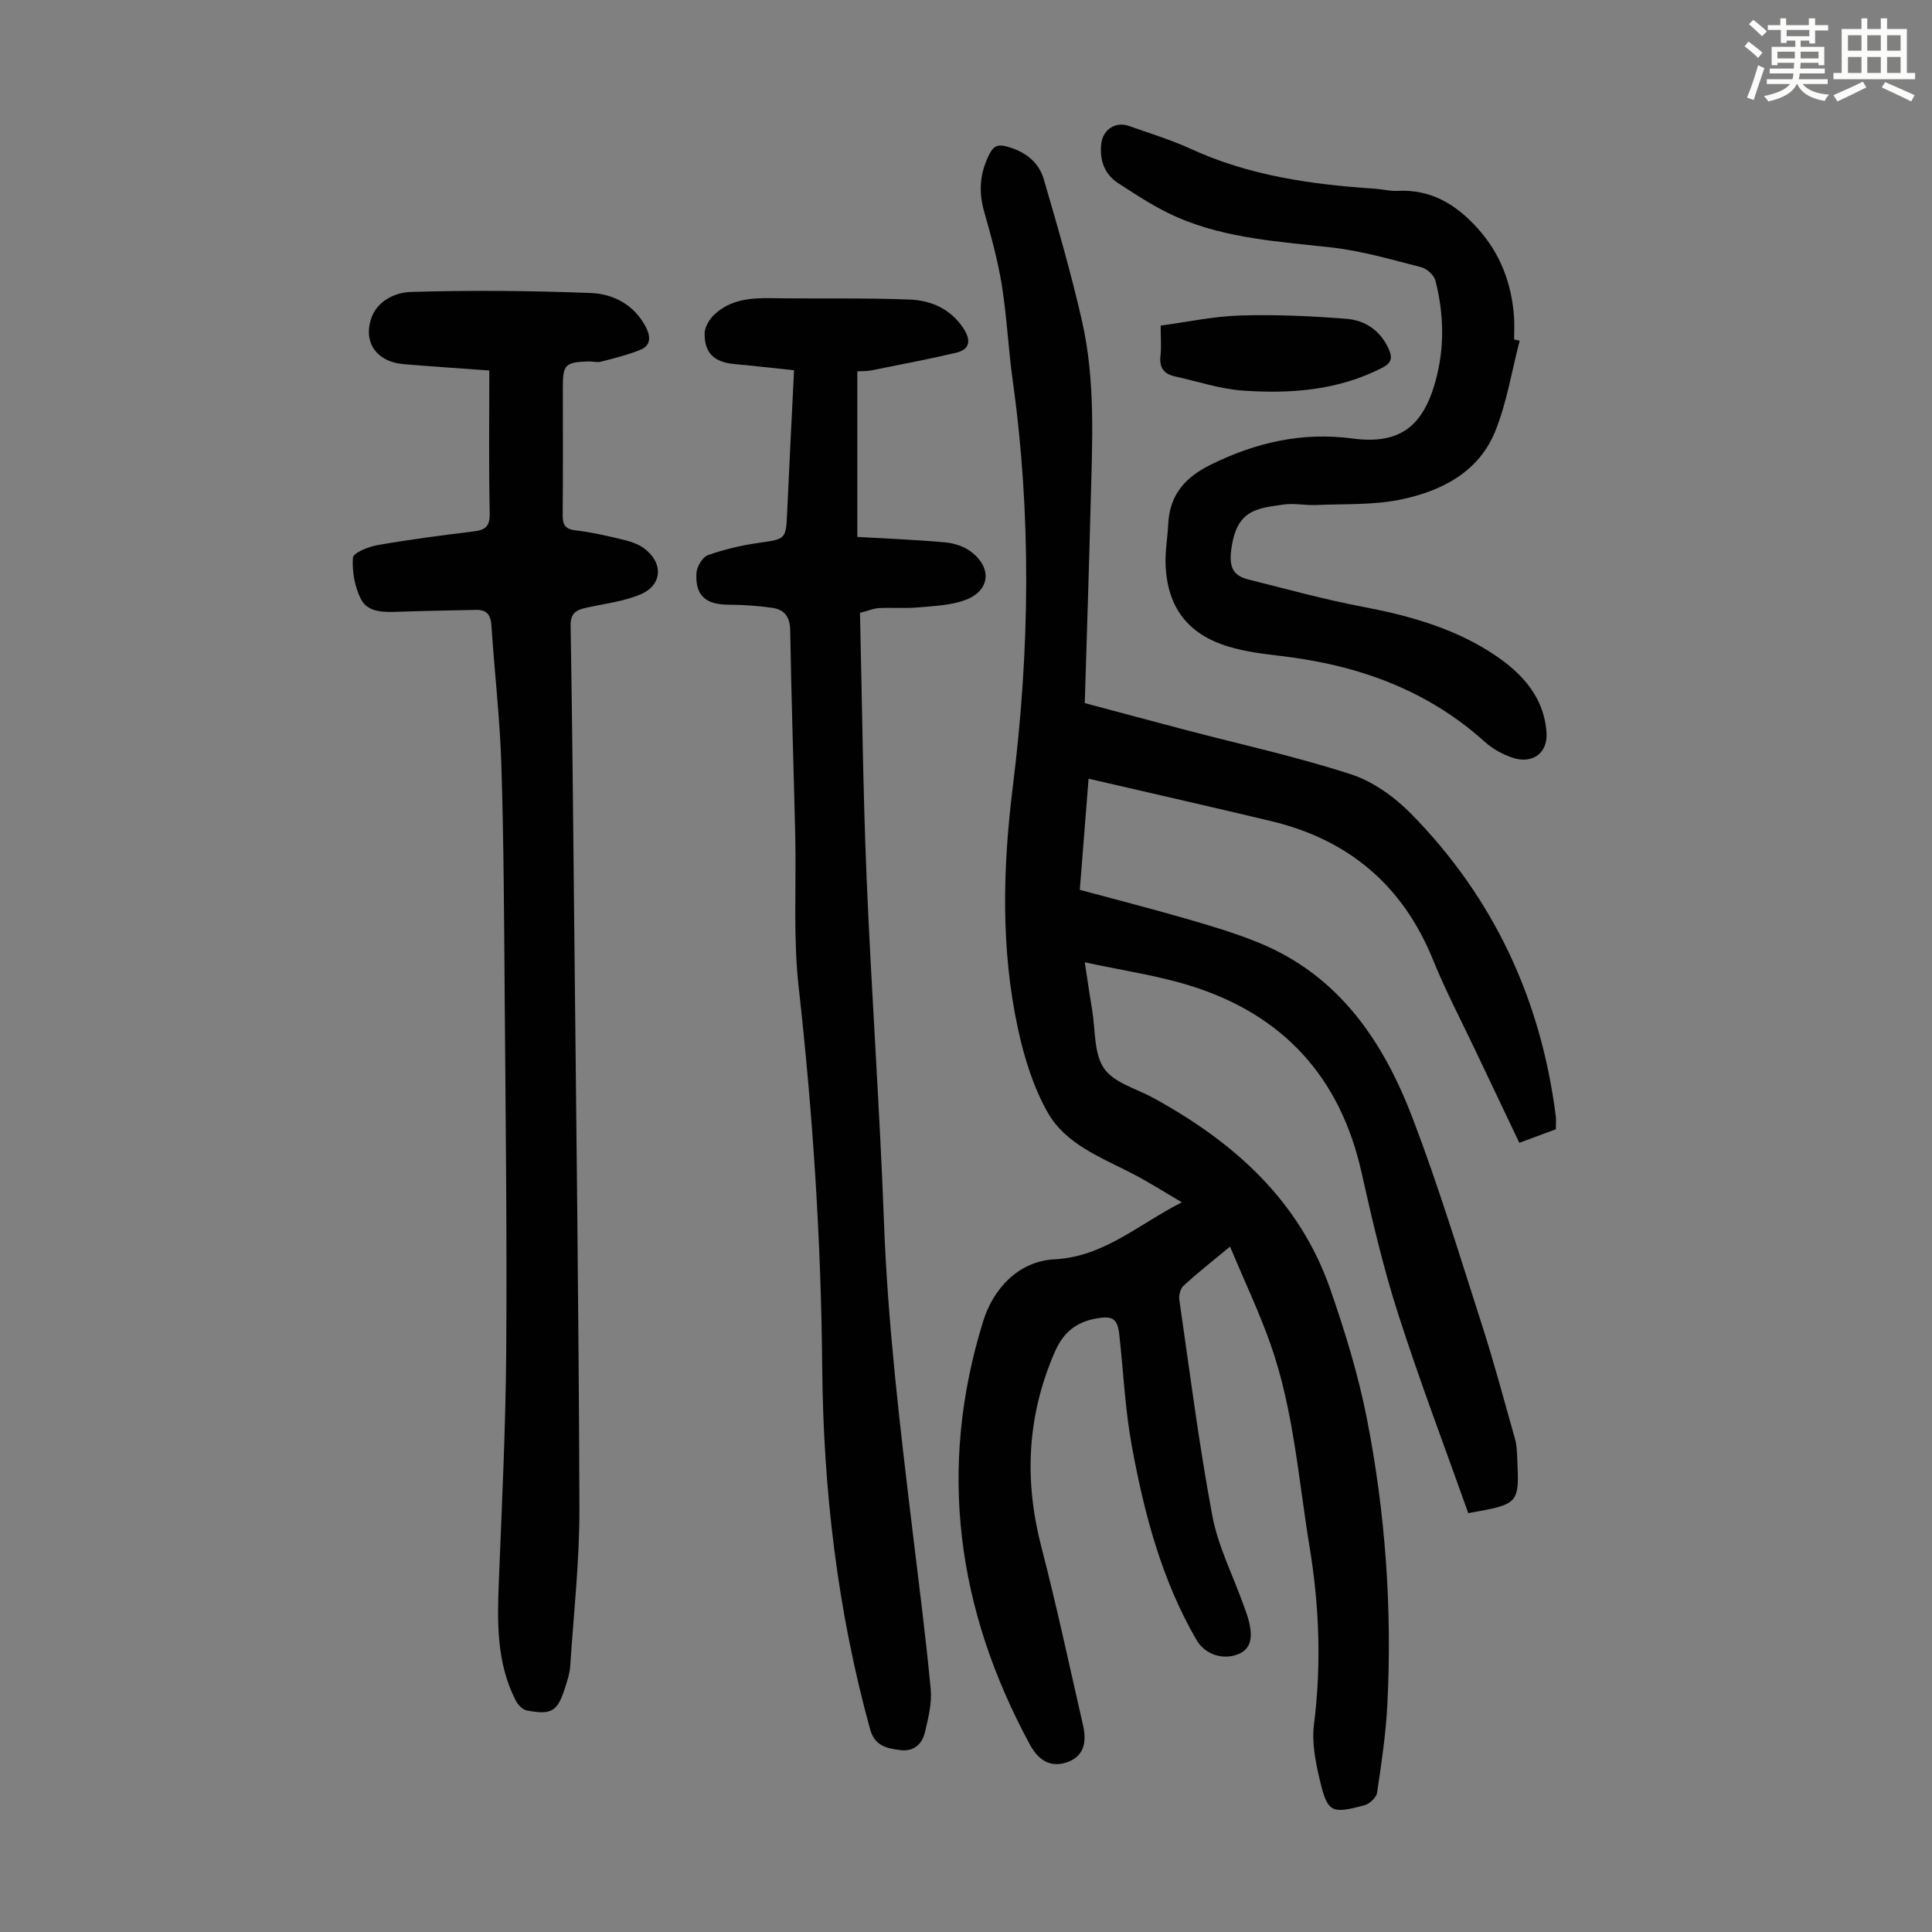
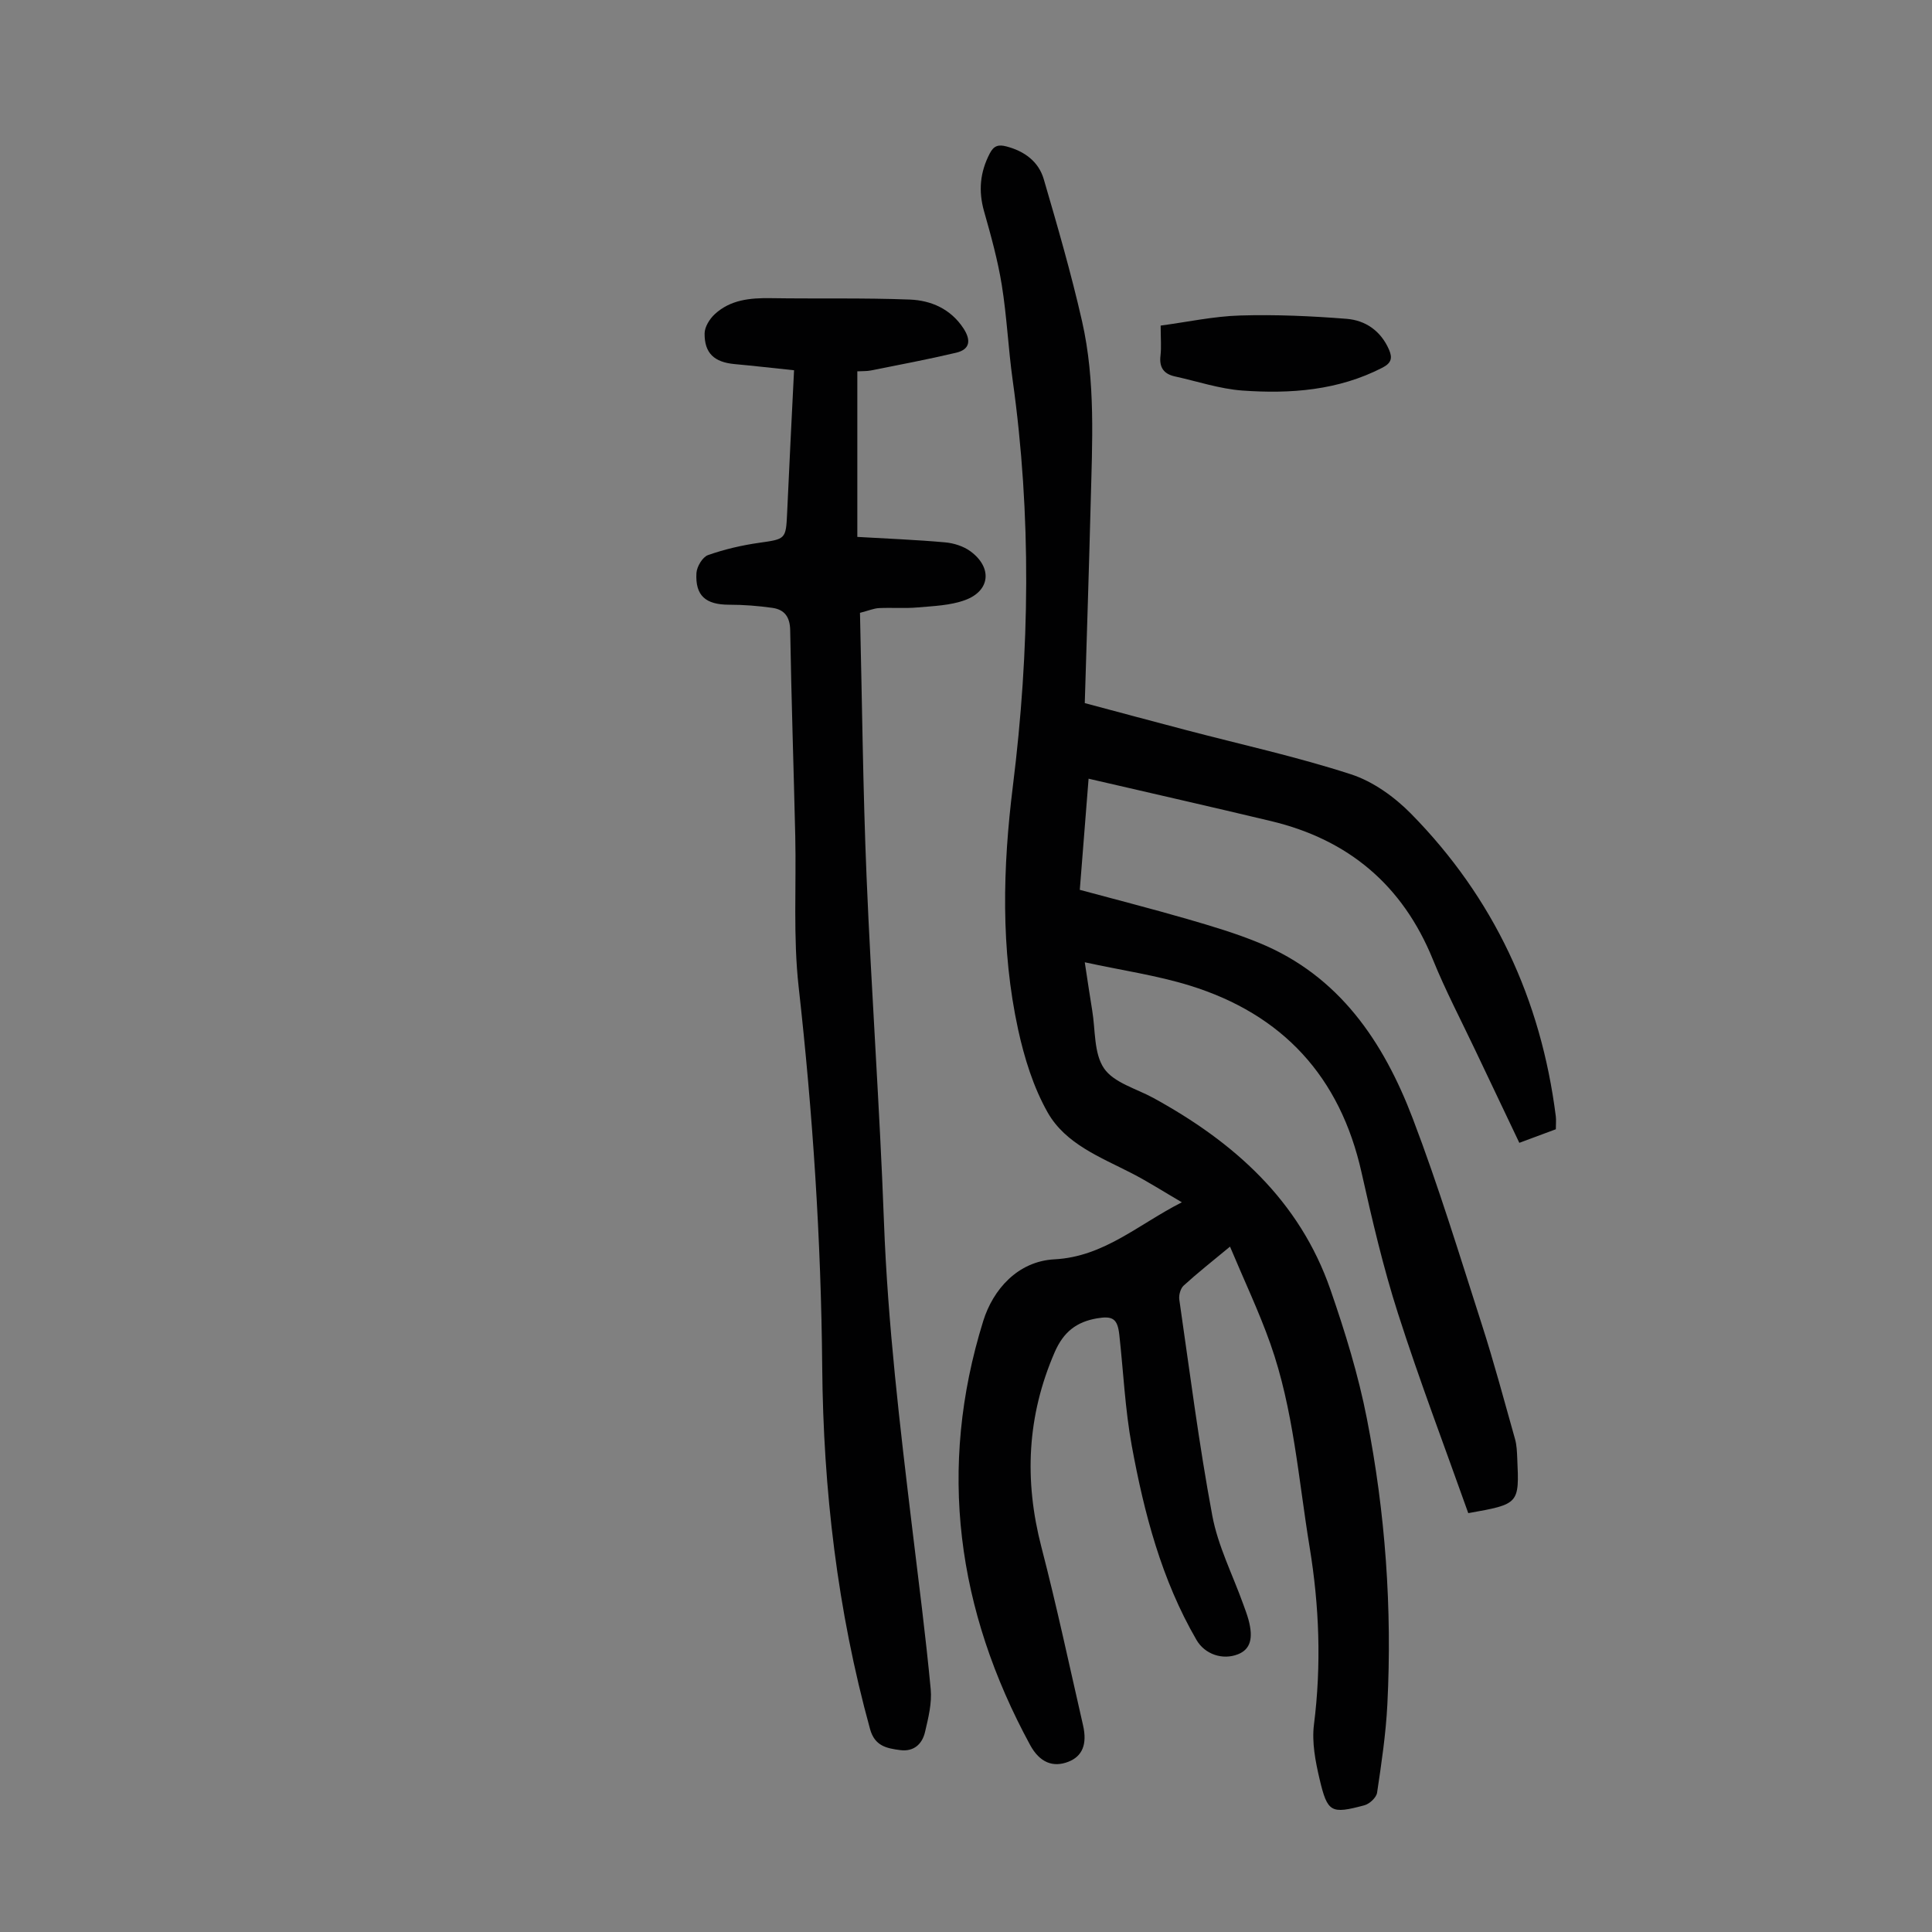
<svg xmlns="http://www.w3.org/2000/svg" enable-background="new 0 0 400 400" viewBox="0 0 400 400">
  <rect x="0" y="0" width="400" height="400" fill="#808080" stroke="none" />
-   <path d="m361.2 9.6.8-1c.9.7 1.9 1.4 2.9 2.3l-.9 1.1c-1-1-2-1.8-2.8-2.4zm.5 10.6c.9-2.1 1.6-4.3 2.3-6.7.4.2.8.4 1.3.6-.7 2.1-1.5 4.3-2.2 6.6zm.4-15.2.9-.9c1 .8 2 1.6 2.8 2.4l-1 1c-.9-.9-1.8-1.7-2.7-2.5zm12.5-1.2h1.2v1.4h2.7v1.1h-2.7v2.7h-1.2v-.6h-1.8v1.3h4.9v3.8h-1.2v-.5h-3.7c0 .4-.1.9-.1 1.2h5.1v1h-5.2c0 .5-.1.9-.2 1.2h6v1h-5.2c1.1 1.3 2.9 2 5.5 2.2-.4.4-.7.8-.9 1.3-2.9-.5-4.8-1.6-5.7-3.5h-.1c-.8 1.7-2.7 2.9-5.9 3.6-.2-.4-.6-.8-.9-1.1 2.8-.6 4.6-1.4 5.4-2.5h-4.8v-1h5.3c.1-.3.2-.7.2-1.2h-4.9v-1h5c0-.4 0-.8.1-1.2h-3.5v.5h-1.2v-3.8h4.9v-1.3h-1.8v.5h-1.2v-2.7h-2.7v-1h2.6v-1.4h1.2v1.4h4.7v-1.4zm-6.6 8.3h3.6c0-.4 0-.9 0-1.4h-3.6zm1.9-4.6h4.7v-1.3h-4.7zm6.6 3.2h-3.7v1.4h3.7z" fill="#fbfcfa" />
-   <path d="m385.3 3.8h1.3v2.2h2.8v-2.2h1.3v2.2h4.1v9.1h1.7v1.3h-16.9v-1.3h1.7v-9.1h4.1v-2.2zm.4 13.1.7 1.2c-1.8.9-3.8 1.9-6 2.9-.2-.4-.5-.8-.8-1.3 2.3-1 4.3-1.9 6.1-2.8zm-3.1-6.4h2.8v-3.2h-2.8zm0 4.6h2.8v-3.3h-2.8zm4-4.6h2.8v-3.2h-2.8zm0 4.6h2.8v-3.3h-2.8zm3.7 1.9c2.1.9 4.1 1.8 6.1 2.7l-.7 1.3c-2.2-1.1-4.2-2-6.1-2.9zm3.2-9.7h-2.8v3.2h2.8zm-2.8 7.8h2.8v-3.3h-2.8z" fill="#fbfcfa" />
  <g fill="#010102">
    <path d="m303.99 313.28c-4.89-13.77-10.09-27.43-14.55-41.34-3.07-9.56-5.35-19.39-7.55-29.2-4.43-19.82-16.32-32.73-35.56-38.69-6.79-2.1-13.9-3.12-21.74-4.82.61 3.95 1.04 6.97 1.54 9.97.68 4.08.32 8.89 2.45 12 2.03 2.97 6.66 4.18 10.18 6.1 16.68 9.13 30.28 21.21 36.69 39.7 3.03 8.74 5.78 17.66 7.55 26.72 3.83 19.49 5.24 39.26 4.24 59.12-.31 6.13-1.22 12.24-2.13 18.32-.15 1.01-1.57 2.33-2.64 2.61-6.91 1.84-7.63 1.51-9.27-5.45-.86-3.65-1.62-7.6-1.16-11.25 1.56-12.34 1.11-24.54-.9-36.77-2.32-14.11-3.32-28.49-8.12-42.08-2.36-6.68-5.43-13.12-8.36-20.12-3.66 3.03-6.72 5.44-9.59 8.06-.66.6-1.04 1.97-.91 2.89 2.16 14.93 4.06 29.91 6.83 44.73 1.17 6.29 4.21 12.23 6.4 18.33.38 1.05.78 2.1 1.08 3.17 1.08 3.95.39 6.2-2.14 7.21-3.2 1.28-6.89.01-8.61-2.96-7.24-12.47-10.83-26.21-13.4-40.2-1.39-7.57-1.73-15.32-2.58-22.99-.37-3.31-1.36-3.95-4.62-3.39-4.24.73-6.93 2.8-8.76 7.01-5.73 13.2-6.34 26.5-2.75 40.34 3.17 12.22 5.8 24.58 8.62 36.89.91 3.96-.16 6.44-3.03 7.56-3.2 1.25-5.95.15-7.92-3.46-15.18-27.94-19.21-57.27-9.71-87.8 2.01-6.46 7.1-12.36 14.75-12.76 10.25-.54 17.31-7.2 26.37-11.81-3.78-2.2-7-4.27-10.38-6.01-6.47-3.33-13.7-6.05-17.41-12.6-2.95-5.22-4.82-11.26-6.11-17.16-3.63-16.69-3.18-33.59-1.08-50.44 3.49-28.02 3.87-56.01-.05-84.02-.91-6.53-1.2-13.16-2.25-19.67-.83-5.15-2.24-10.23-3.67-15.27-1.2-4.22-.84-8.1 1.18-11.98.85-1.64 1.82-1.88 3.46-1.45 3.74.98 6.65 3.13 7.72 6.78 2.85 9.75 5.68 19.52 7.93 29.42 2.82 12.44 2.1 25.16 1.78 37.8-.35 13.64-.8 27.28-1.22 41.25 7.16 1.91 14.13 3.79 21.12 5.62 11.35 2.98 22.85 5.5 33.99 9.12 4.57 1.48 9.01 4.68 12.43 8.15 17.11 17.39 26.92 38.44 29.98 62.64.1.77.01 1.56.01 2.7-2.37.88-4.83 1.79-7.56 2.81-3.08-6.47-6.1-12.8-9.1-19.13-2.97-6.26-6.2-12.42-8.8-18.83-6.26-15.39-17.48-24.82-33.5-28.65-12.38-2.96-24.8-5.77-37.78-8.78-.61 7.74-1.2 15.13-1.82 23.01 7.47 2.02 14.91 3.92 22.27 6.05 5.03 1.46 10.09 2.96 14.93 4.96 16.55 6.81 25.69 20.48 31.73 36.32 5.33 13.97 9.7 28.33 14.28 42.58 2.53 7.86 4.66 15.85 6.9 23.8.36 1.27.4 2.65.46 3.99.43 9.47.42 9.47-10.14 11.35z" />
-     <path d="m101.31 76.71c-6.65-.49-12.22-.85-17.78-1.32-5.35-.45-8.29-4.24-6.75-9.24 1.17-3.81 4.99-5.61 8.28-5.71 12.39-.36 24.81-.26 37.19.22 4.74.18 9.06 2.41 11.48 7.09 1.03 1.99 1.02 3.81-1.18 4.69-2.61 1.05-5.38 1.73-8.12 2.44-.83.21-1.78-.08-2.67-.05-4.79.18-5.23.65-5.23 5.47 0 8.73.05 17.46-.03 26.2-.02 1.98.35 3.04 2.63 3.3 3.21.37 6.39 1.1 9.54 1.85 1.6.38 3.3.88 4.6 1.82 4.12 2.98 3.93 7.66-.66 9.59-3.53 1.49-7.51 1.94-11.3 2.78-2.05.45-3.22 1.15-3.17 3.71.34 20.03.53 40.07.73 60.1.41 40.85.96 81.7 1.09 122.56.04 10.93-1.19 21.87-1.91 32.8-.09 1.43-.56 2.85-1 4.23-1.6 5.11-2.79 5.89-8.03 4.88-.86-.17-1.8-1.18-2.24-2.04-4.05-7.89-3.83-16.38-3.49-24.93.63-15.87 1.41-31.74 1.52-47.61.17-24.4-.13-48.8-.32-73.2-.12-16-.19-32.01-.69-48-.3-9.61-1.42-19.19-2.05-28.79-.14-2.2-.93-3.33-3.17-3.28-5.46.12-10.93.2-16.39.4-2.9.1-6.1.08-7.47-2.64-1.28-2.54-1.85-5.74-1.65-8.57.07-1.02 3.23-2.28 5.13-2.61 6.6-1.15 13.25-2.02 19.91-2.83 2.43-.3 3.34-1.07 3.28-3.76-.21-9.73-.08-19.45-.08-29.55z" />
    <path d="m178.05 126.88c.44 18.35.61 36.47 1.36 54.58.99 23.82 2.72 47.6 3.6 71.42.79 21.28 3.31 42.37 5.85 63.48 1.34 11.11 2.78 22.2 3.83 33.34.28 2.9-.49 5.98-1.17 8.88-.58 2.5-2.31 4.13-5.15 3.76-2.8-.37-5.27-.83-6.24-4.37-6.76-24.54-9.68-49.55-9.9-74.96-.23-26.31-1.95-52.53-4.88-78.7-1.15-10.3-.47-20.8-.7-31.2-.33-14.21-.81-28.42-1.05-42.63-.05-2.78-1.2-4.28-3.7-4.63-2.97-.42-5.98-.65-8.98-.65-4.8-.01-7-1.85-6.73-6.56.08-1.32 1.26-3.31 2.39-3.71 3.43-1.21 7.05-2.05 10.67-2.56 5.36-.76 5.47-.74 5.71-6.04.43-9.72.94-19.43 1.44-29.67-4.2-.44-8.26-.91-12.32-1.28-4.18-.39-6.24-2.23-6.2-6.35.01-1.35 1.04-3 2.1-3.98 3.23-2.99 7.31-3.38 11.55-3.32 9.61.15 19.22-.08 28.82.29 4.42.17 8.48 1.94 11.12 5.96 1.54 2.35 1.48 4.34-1.52 5.05-5.84 1.38-11.75 2.49-17.63 3.67-.85.17-1.75.12-2.82.18v34.28c6.16.36 12.18.59 18.18 1.13 1.8.16 3.81.8 5.24 1.85 4.57 3.36 4.11 8.19-1.11 10.1-3.05 1.12-6.5 1.23-9.8 1.52-2.66.24-5.36.01-8.04.14-1.07.06-2.13.52-3.92.98z" />
-     <path d="m314.63 70.54c-1.62 6.22-2.64 12.68-5 18.61-3.39 8.54-11.09 12.48-19.5 14.25-5.7 1.2-11.73.9-17.61 1.16-2.23.1-4.51-.41-6.69-.11-5.74.8-9.79 1.12-10.89 9.2-.49 3.62.21 5.5 3.54 6.33 7.89 1.97 15.74 4.15 23.72 5.66 9.1 1.72 17.96 4.18 25.79 9.02 6.2 3.84 11.65 8.94 12.2 17.03.29 4.23-2.91 6.57-7.02 5.19-2.06-.69-4.15-1.83-5.76-3.29-12.03-10.86-26.44-15.92-42.24-17.78-3.65-.43-7.36-.89-10.85-1.95-8.46-2.56-12.69-8.21-13-17.04-.1-2.77.42-5.57.55-8.35.3-6.12 3.58-9.73 9.01-12.37 9.31-4.53 18.76-6.69 29.17-5.31 9.66 1.28 14.54-2.43 17.14-11.82 1.93-6.96 1.77-13.95 0-20.88-.29-1.12-1.76-2.46-2.92-2.76-6.14-1.57-12.29-3.38-18.55-4.09-10.79-1.21-21.68-1.84-31.78-6.17-4.37-1.87-8.43-4.55-12.45-7.16-2.84-1.84-3.88-4.8-3.48-8.2.34-2.89 2.96-4.61 5.69-3.64 4.31 1.53 8.73 2.86 12.88 4.77 12.11 5.56 24.98 7.36 38.07 8.23 1.56.1 3.13.53 4.67.45 6.98-.38 12.22 2.85 16.66 7.81 4.66 5.2 6.99 11.36 7.48 18.26.11 1.56.02 3.13.02 4.69.38.09.76.17 1.15.26z" />
    <path d="m240.3 67.41c5.53-.74 10.98-1.93 16.46-2.09 7.34-.22 14.72.11 22.04.69 3.92.31 7.09 2.5 8.78 6.38.76 1.75.47 2.78-1.34 3.72-9.17 4.73-19.03 5.46-29 4.75-4.71-.34-9.34-1.91-14-2.93-2.32-.51-3.27-1.89-2.97-4.32.2-1.77.03-3.58.03-6.2z" />
  </g>
</svg>